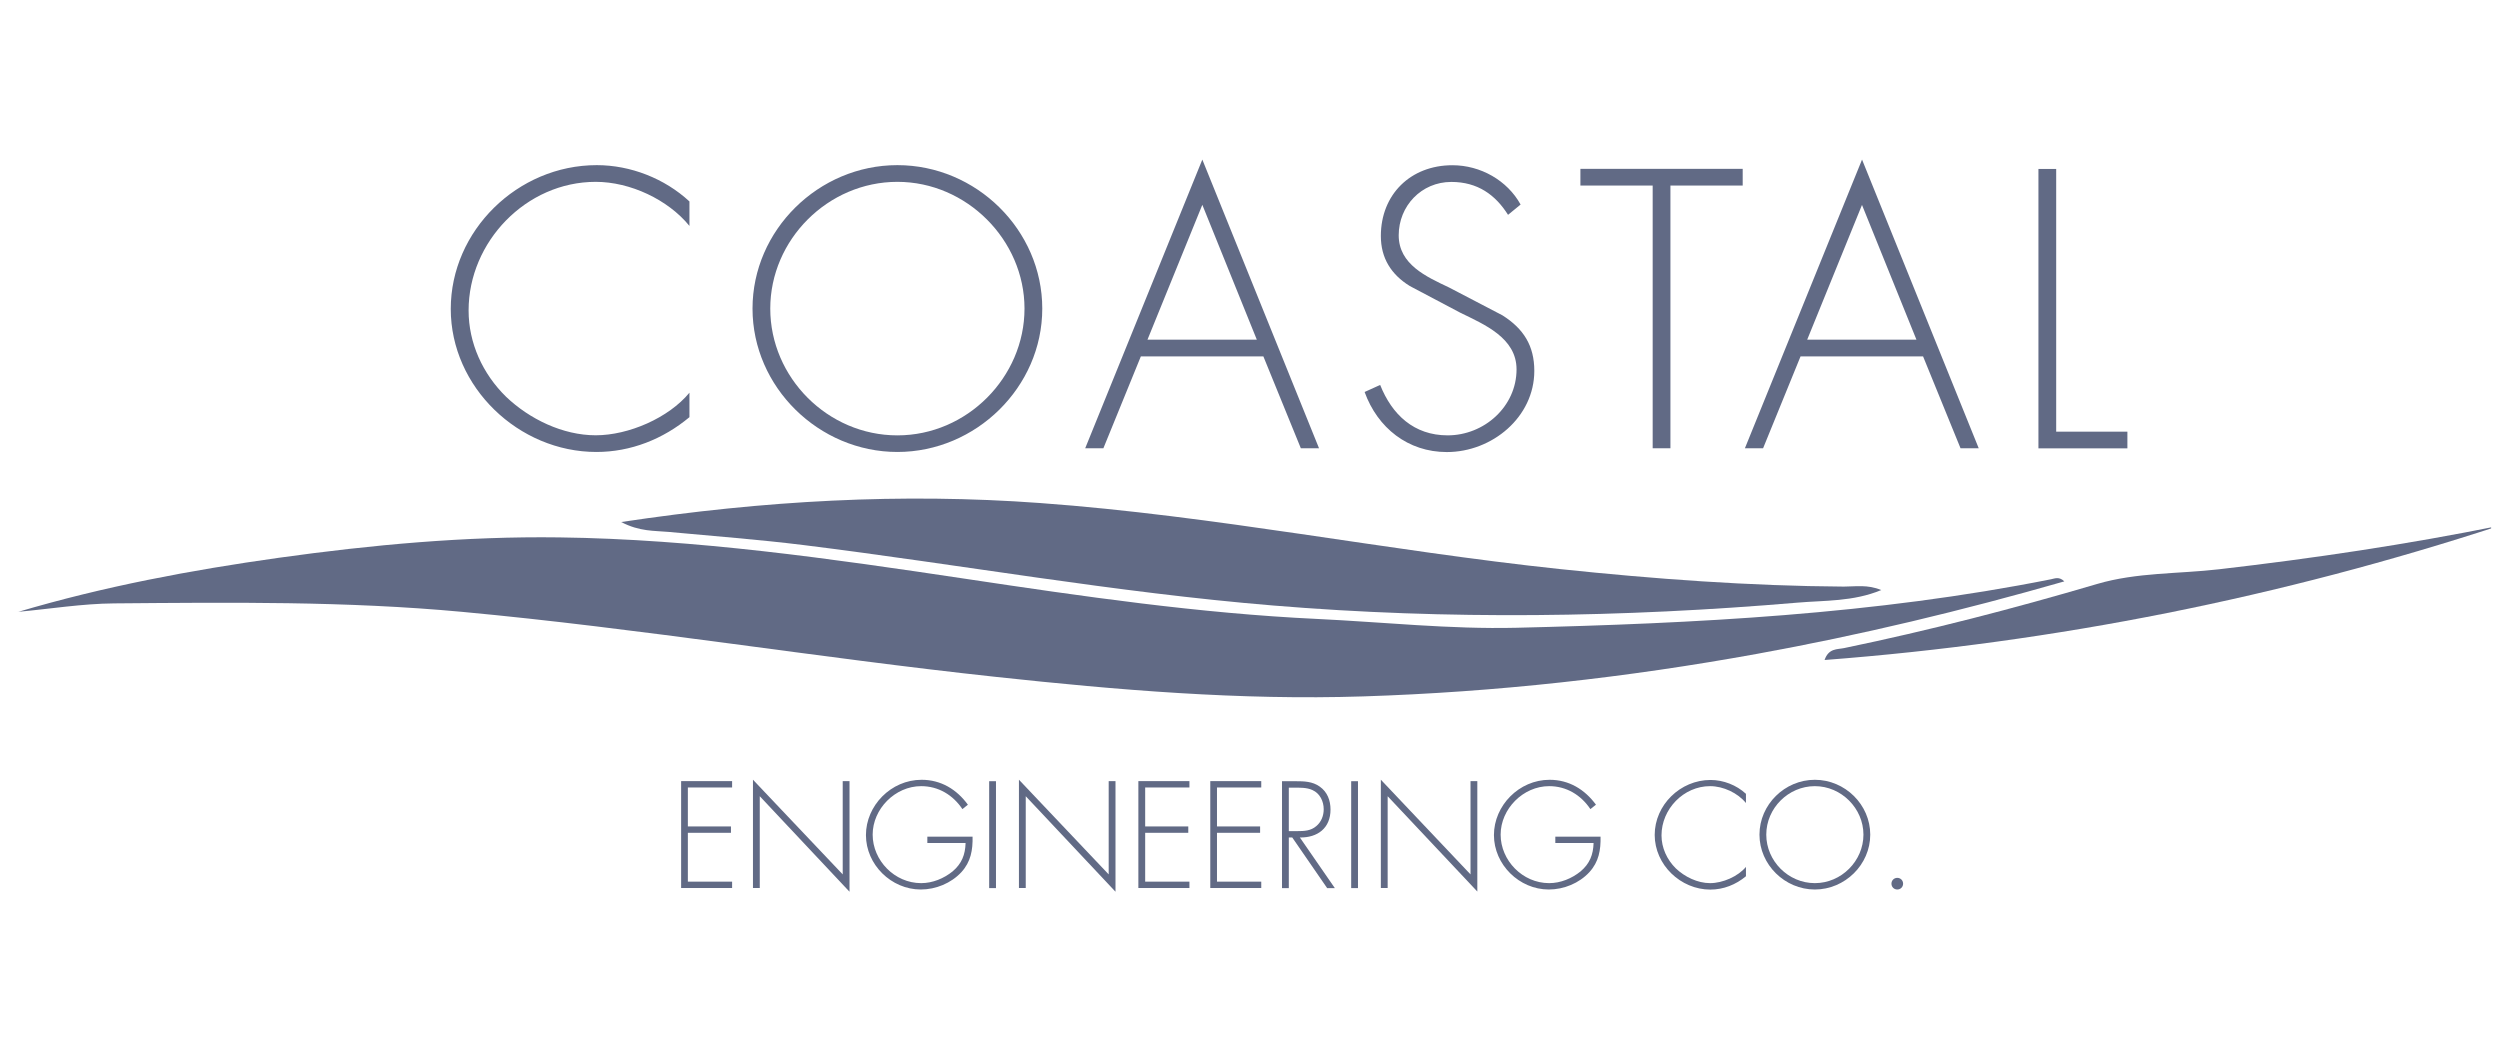
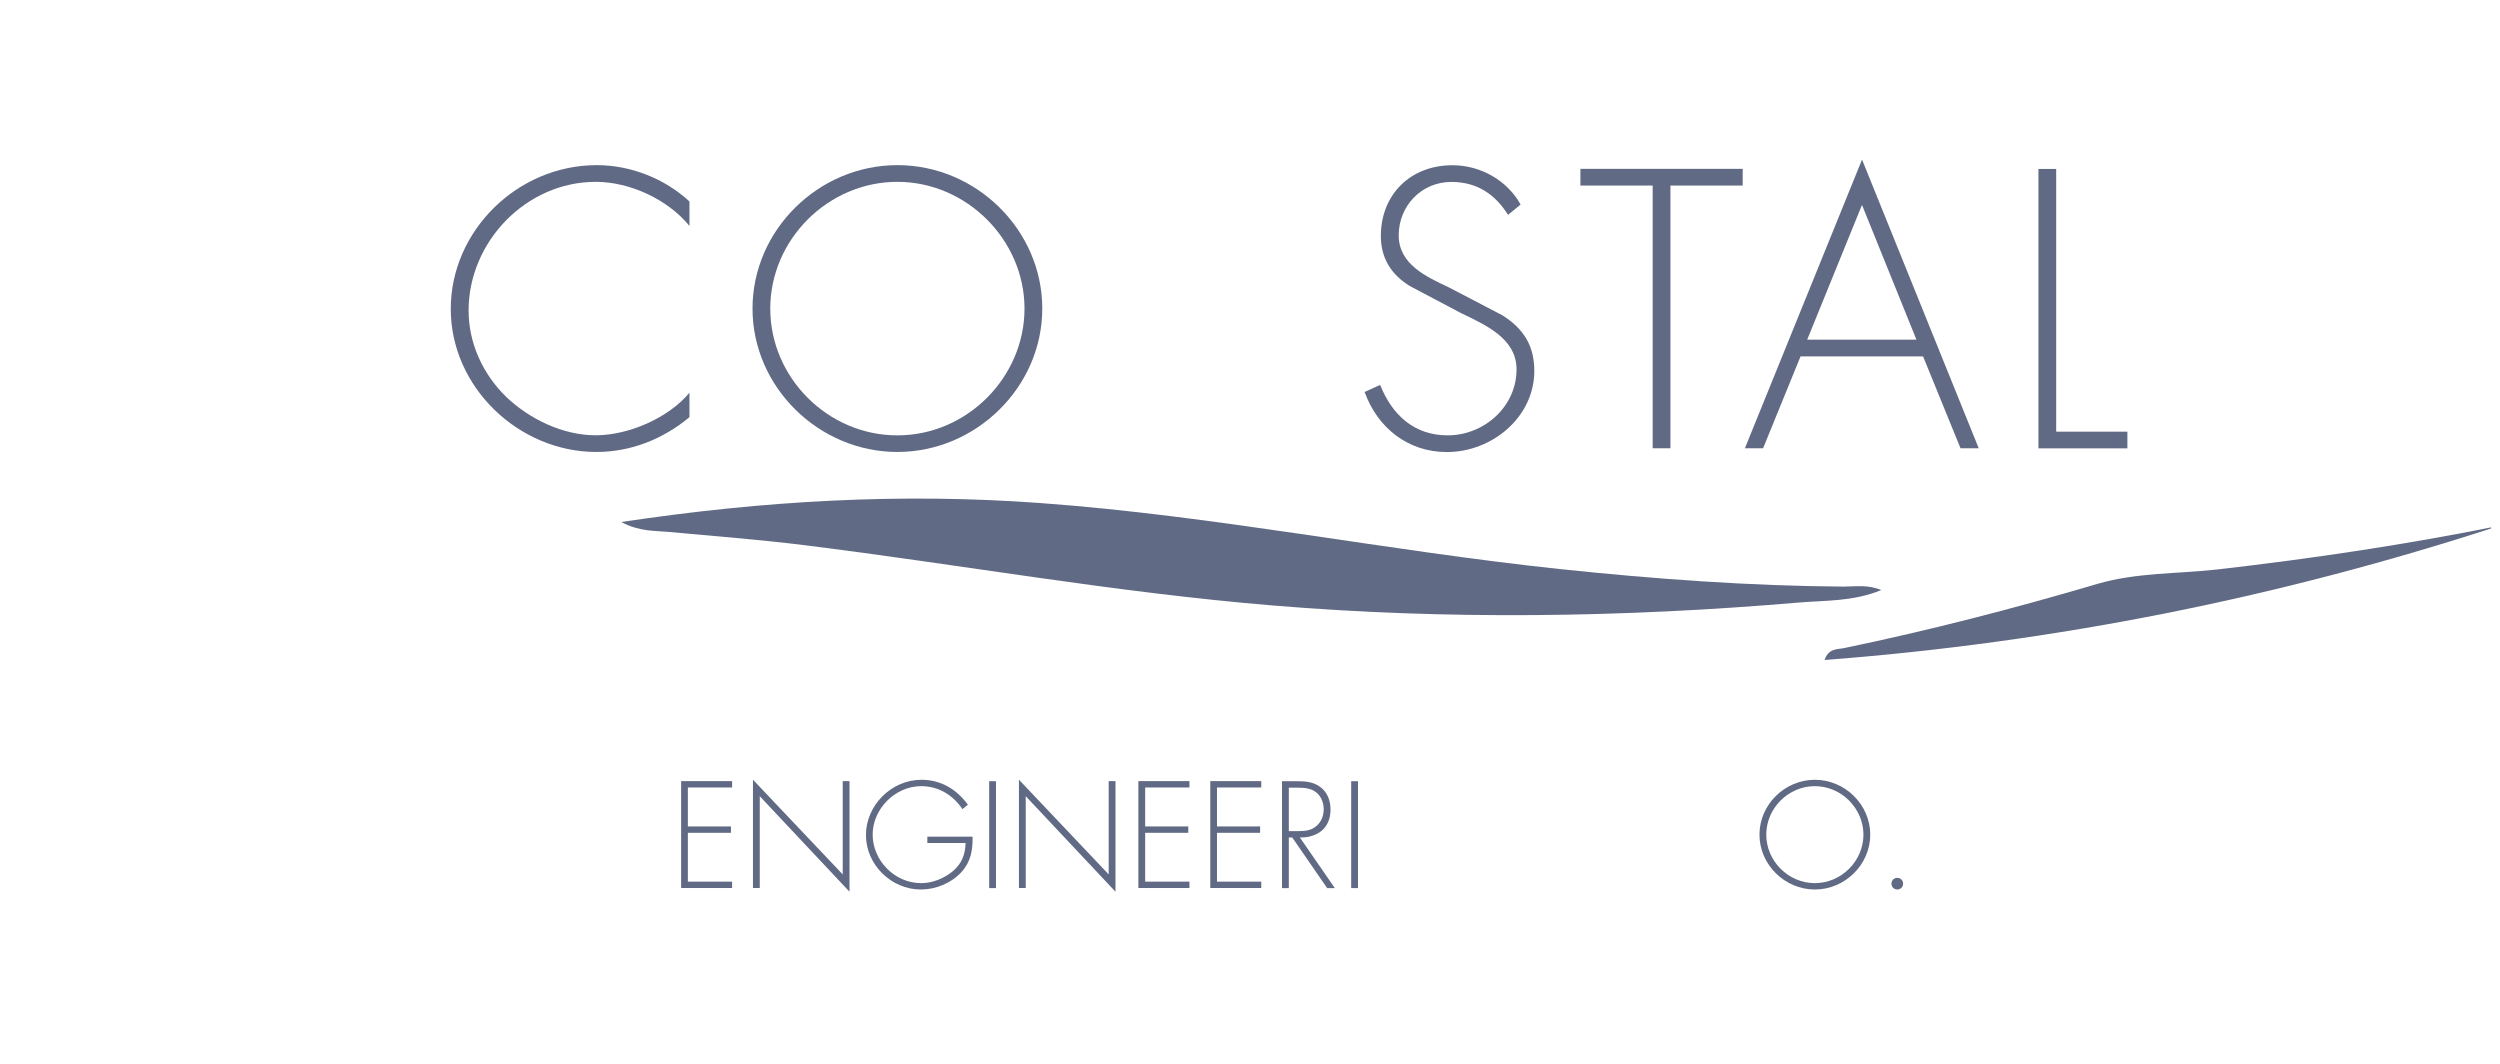
<svg xmlns="http://www.w3.org/2000/svg" width="141" height="60" viewBox="0 0 141 60" fill="none">
  <g clip-path="url(#clip0_248_459)">
    <path d="M38.795 44.419V46.611H41.226V46.97H38.795V49.725H41.291V50.084H38.416V44.055H41.291V44.414H38.795V44.419Z" fill="#616A85" />
    <path d="M47.907 50.288L42.851 44.907V50.083H42.467V43.975L47.529 49.316V44.055H47.913V50.283L47.907 50.288Z" fill="#616A85" />
    <path d="M54.853 47.184C54.868 47.941 54.758 48.604 54.22 49.192C53.642 49.814 52.78 50.168 51.933 50.168C50.264 50.168 48.839 48.763 48.839 47.099C48.839 45.435 50.254 43.98 51.978 43.98C53.074 43.98 53.961 44.523 54.589 45.385L54.28 45.634C53.747 44.837 52.93 44.339 51.953 44.339C50.483 44.339 49.218 45.624 49.218 47.074C49.218 48.524 50.449 49.809 51.953 49.809C52.601 49.809 53.233 49.545 53.727 49.147C54.245 48.708 54.439 48.205 54.459 47.547H52.302V47.189H54.843L54.853 47.184Z" fill="#616A85" />
    <path d="M56.173 50.089H55.789V44.06H56.173V50.089Z" fill="#616A85" />
    <path d="M62.909 50.288L57.852 44.907V50.083H57.468V43.975L62.53 49.316V44.055H62.914V50.283L62.909 50.288Z" fill="#616A85" />
    <path d="M64.588 44.419V46.611H67.019V46.97H64.588V49.725H67.084V50.084H64.204V44.055H67.084V44.414H64.588V44.419Z" fill="#616A85" />
    <path d="M68.638 44.419V46.611H71.07V46.97H68.638V49.725H71.135V50.084H68.26V44.055H71.135V44.414H68.638V44.419Z" fill="#616A85" />
    <path d="M75.29 50.089H74.851L72.883 47.234H72.689V50.089H72.305V44.06H73.058C73.546 44.06 74.024 44.07 74.433 44.364C74.866 44.668 75.041 45.146 75.041 45.659C75.041 46.706 74.313 47.249 73.312 47.234L75.285 50.089H75.29ZM73.177 46.875C73.551 46.875 73.93 46.86 74.234 46.596C74.522 46.362 74.657 46.003 74.657 45.644C74.657 45.196 74.448 44.748 74.019 44.558C73.7 44.409 73.292 44.424 72.938 44.424H72.689V46.875H73.177Z" fill="#616A85" />
    <path d="M76.59 50.089H76.207V44.06H76.59V50.089Z" fill="#616A85" />
-     <path d="M83.326 50.288L78.264 44.907V50.083H77.88V43.975L82.937 49.316V44.055H83.321V50.283L83.326 50.288Z" fill="#616A85" />
-     <path d="M90.271 47.184C90.286 47.941 90.177 48.604 89.639 49.192C89.066 49.814 88.199 50.168 87.352 50.168C85.683 50.168 84.258 48.763 84.258 47.099C84.258 45.435 85.673 43.98 87.397 43.98C88.493 43.98 89.379 44.523 90.012 45.385L89.698 45.634C89.165 44.837 88.348 44.339 87.372 44.339C85.902 44.339 84.636 45.624 84.636 47.074C84.636 48.524 85.867 49.809 87.372 49.809C88.019 49.809 88.652 49.545 89.145 49.147C89.663 48.708 89.858 48.205 89.878 47.547H87.72V47.189H90.261L90.271 47.184Z" fill="#616A85" />
-     <path d="M98.472 45.29C98.009 44.722 97.192 44.339 96.449 44.339C94.95 44.339 93.709 45.634 93.709 47.114C93.709 47.816 94.013 48.479 94.516 48.977C95.019 49.455 95.742 49.809 96.449 49.809C97.157 49.809 98.023 49.435 98.472 48.892V49.42C97.904 49.894 97.207 50.173 96.464 50.173C94.785 50.173 93.325 48.773 93.325 47.089C93.325 45.405 94.765 43.99 96.474 43.99C97.201 43.99 97.939 44.279 98.472 44.772V45.3V45.29Z" fill="#616A85" />
    <path d="M105.482 47.074C105.482 48.768 104.052 50.168 102.358 50.168C100.664 50.168 99.234 48.768 99.234 47.074C99.234 45.38 100.659 43.98 102.358 43.98C104.057 43.98 105.482 45.38 105.482 47.074ZM99.618 47.074C99.618 48.559 100.858 49.809 102.358 49.809C103.858 49.809 105.098 48.554 105.098 47.074C105.098 45.594 103.853 44.339 102.358 44.339C100.863 44.339 99.618 45.584 99.618 47.074Z" fill="#616A85" />
    <path d="M107.335 49.839C107.335 50.024 107.191 50.168 107.007 50.168C106.822 50.168 106.678 50.024 106.678 49.839C106.678 49.655 106.822 49.511 107.007 49.511C107.191 49.511 107.335 49.655 107.335 49.839Z" fill="#616A85" />
-     <path d="M1.01 34.514C5.843 33.079 10.76 32.157 15.717 31.46C20.964 30.728 26.245 30.239 31.541 30.309C39.253 30.409 46.881 31.51 54.499 32.651C61.066 33.637 67.642 34.594 74.283 34.908C78.03 35.087 81.781 35.496 85.523 35.406C95.627 35.162 105.726 34.654 115.675 32.671C115.895 32.626 116.139 32.506 116.428 32.79C110.678 34.439 104.929 35.819 99.105 36.876C91.756 38.211 84.362 39.038 76.879 39.277C69.924 39.501 63.043 38.918 56.163 38.176C46.114 37.095 36.139 35.446 26.07 34.509C19.529 33.901 12.987 33.976 6.441 34.031C4.627 34.046 2.814 34.345 1 34.509L1.01 34.514Z" fill="#616A85" />
    <path d="M35.038 29.442C43.1 28.227 50.852 27.798 58.664 28.371C68.514 29.088 78.199 31.061 88.004 32.098C93.315 32.656 98.641 33.049 103.987 33.084C104.65 33.084 105.327 32.955 106.105 33.279C104.505 33.941 102.901 33.856 101.357 33.991C91.512 34.828 81.662 34.967 71.797 34.15C62.914 33.418 54.15 31.839 45.322 30.742C42.791 30.429 40.25 30.239 37.709 30C36.907 29.925 36.08 29.99 35.033 29.442H35.038Z" fill="#616A85" />
    <path d="M141 29.641C128.649 33.682 115.979 36.228 102.906 37.224C103.135 36.552 103.629 36.631 104.007 36.552C108.82 35.555 113.568 34.325 118.281 32.935C120.518 32.277 122.855 32.372 125.147 32.108C130.453 31.495 135.734 30.712 141 29.646V29.641Z" fill="#616A85" />
    <path d="M38.885 12.742C37.674 11.257 35.542 10.256 33.599 10.256C29.668 10.256 26.429 13.643 26.429 17.51C26.429 19.348 27.221 21.082 28.542 22.377C29.857 23.633 31.74 24.55 33.599 24.55C35.457 24.55 37.714 23.568 38.885 22.148V23.528C37.4 24.764 35.581 25.491 33.638 25.491C29.249 25.491 25.423 21.834 25.423 17.425C25.423 13.016 29.184 9.314 33.658 9.314C35.562 9.314 37.485 10.066 38.885 11.362V12.742Z" fill="#616A85" />
    <path d="M58.784 17.405C58.784 21.834 55.042 25.491 50.613 25.491C46.184 25.491 42.442 21.834 42.442 17.405C42.442 12.976 46.164 9.314 50.613 9.314C55.062 9.314 58.784 12.971 58.784 17.405ZM43.443 17.405C43.443 21.291 46.682 24.555 50.613 24.555C54.544 24.555 57.782 21.271 57.782 17.405C57.782 13.539 54.524 10.256 50.613 10.256C46.702 10.256 43.443 13.514 43.443 17.405Z" fill="#616A85" />
-     <path d="M64.344 20.1L62.231 25.282H61.205L67.811 9L74.393 25.282H73.367L71.254 20.1H64.334H64.344ZM67.811 11.551L64.717 19.159H70.885L67.811 11.551Z" fill="#616A85" />
    <path d="M85.055 12.119C84.342 10.988 83.341 10.261 81.856 10.261C80.162 10.261 78.887 11.621 78.887 13.27C78.887 14.919 80.456 15.611 81.727 16.214L84.736 17.784C85.927 18.536 86.535 19.497 86.535 20.917C86.535 23.528 84.153 25.496 81.602 25.496C79.41 25.496 77.696 24.136 76.964 22.108L77.841 21.71C78.508 23.384 79.744 24.554 81.647 24.554C83.715 24.554 85.533 22.925 85.533 20.833C85.533 19.054 83.715 18.302 82.355 17.634L79.51 16.13C78.463 15.482 77.88 14.56 77.88 13.31C77.88 10.968 79.555 9.319 81.916 9.319C83.505 9.319 85.01 10.176 85.762 11.536L85.05 12.119H85.055Z" fill="#616A85" />
    <path d="M94.212 25.282H93.211V10.465H89.135V9.523H98.288V10.465H94.212V25.282Z" fill="#616A85" />
    <path d="M101.551 20.1L99.438 25.282H98.412L105.019 9L111.6 25.282H110.574L108.461 20.1H101.541H101.551ZM105.019 11.551L101.925 19.159H108.088L105.014 11.551H105.019Z" fill="#616A85" />
    <path d="M115.974 24.346H119.985V25.287H114.968V9.529H115.969V24.346H115.974Z" fill="#616A85" />
  </g>
  <defs>
    <clipPath id="clip0_248_459">
      <rect width="140" height="60" fill="white" transform="translate(0.5)" />
    </clipPath>
  </defs>
</svg>